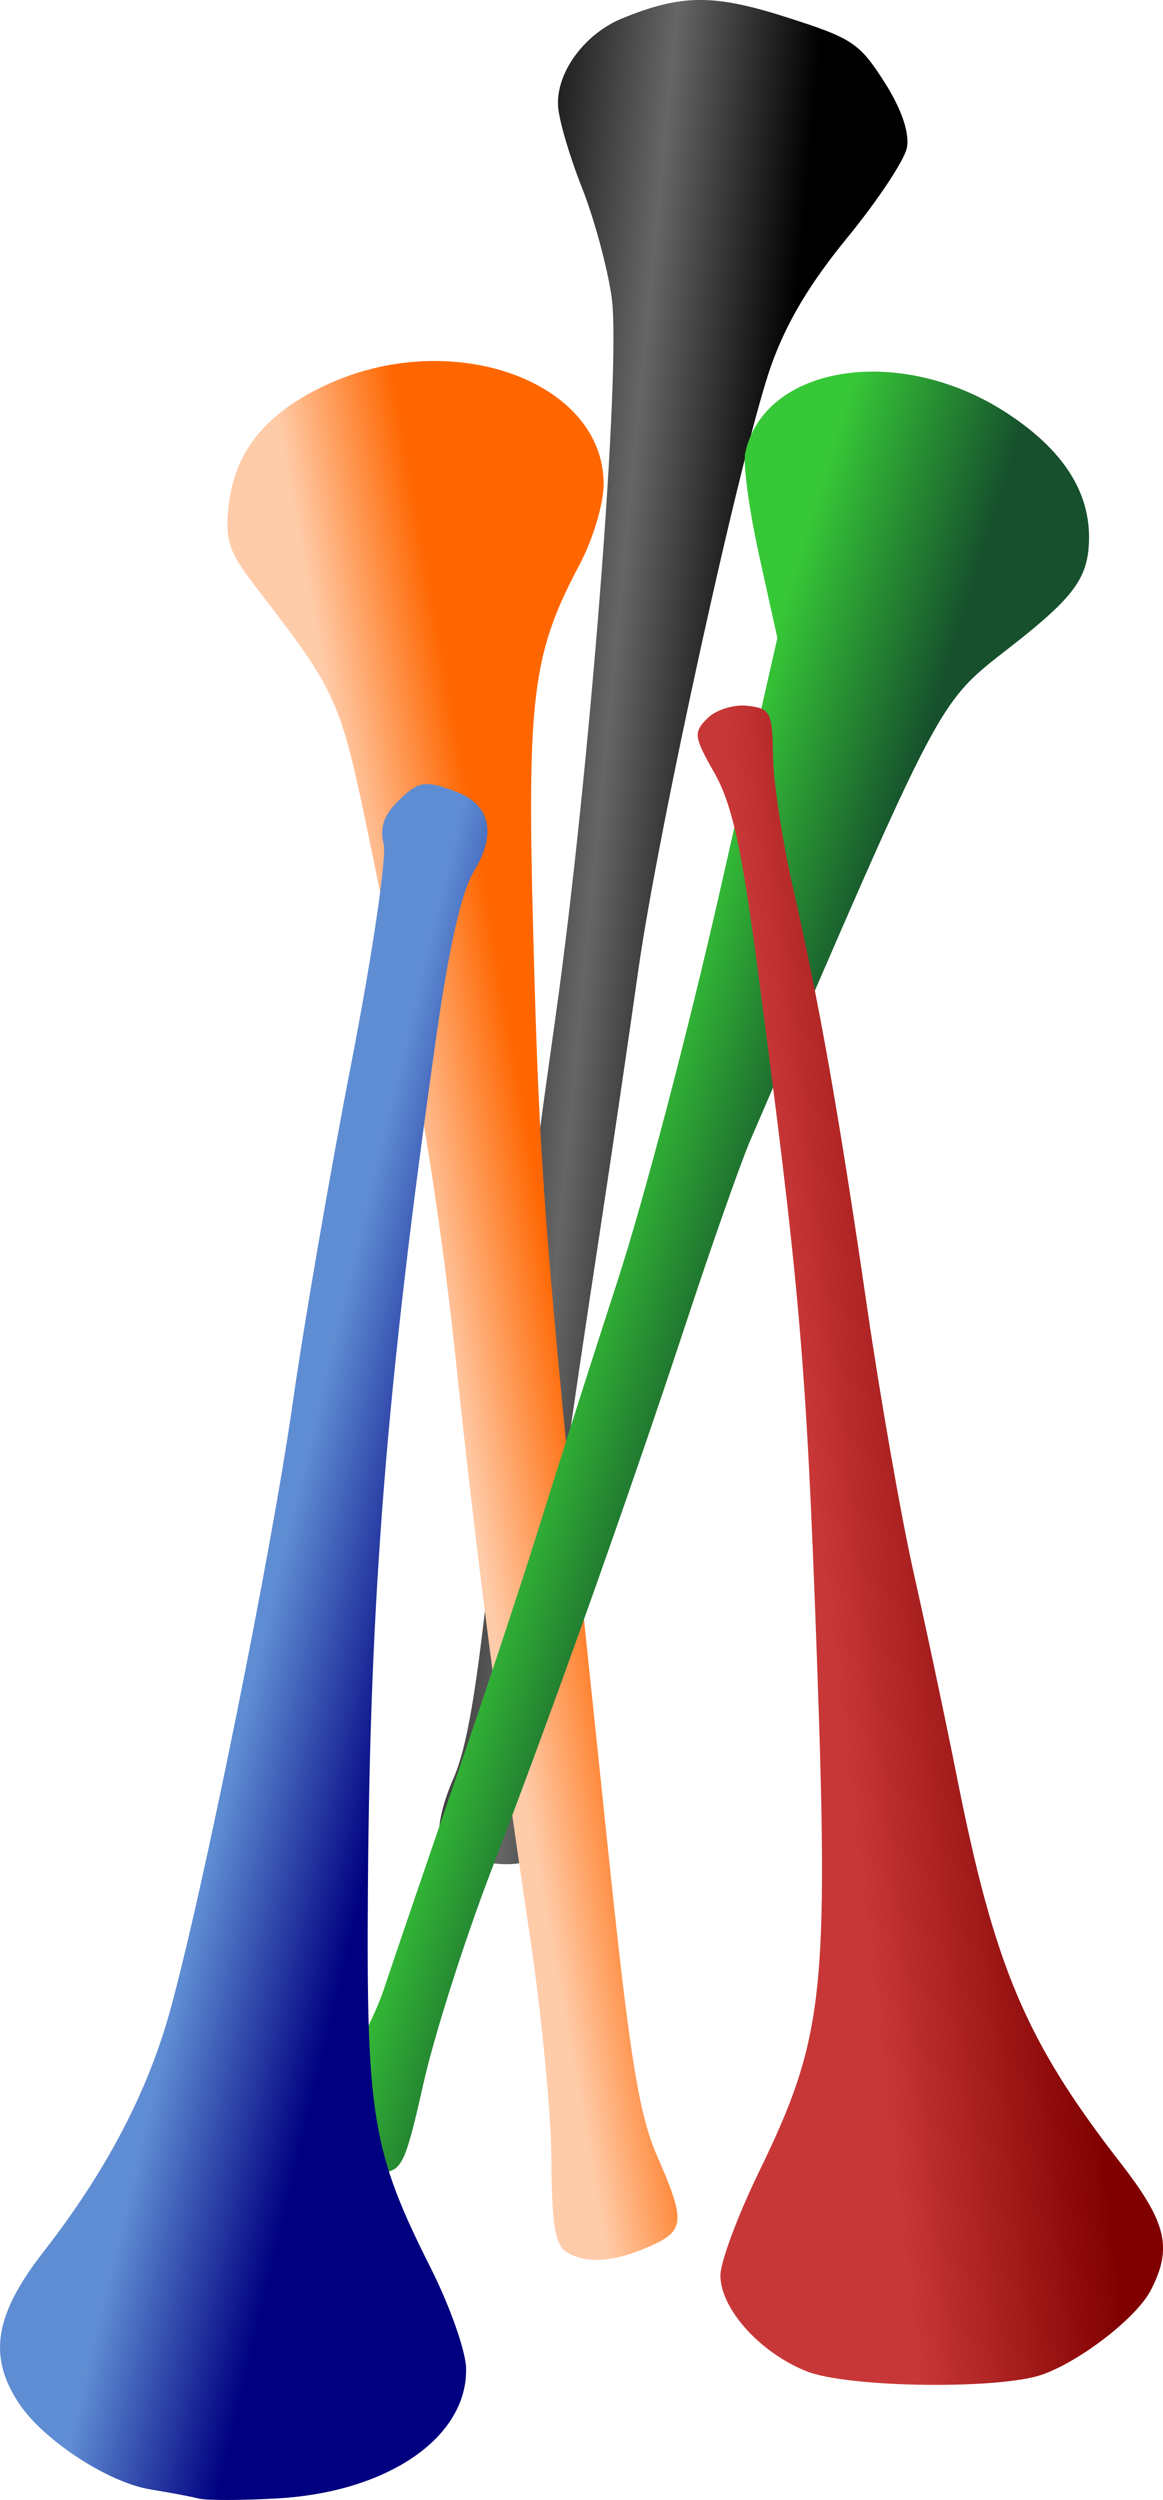
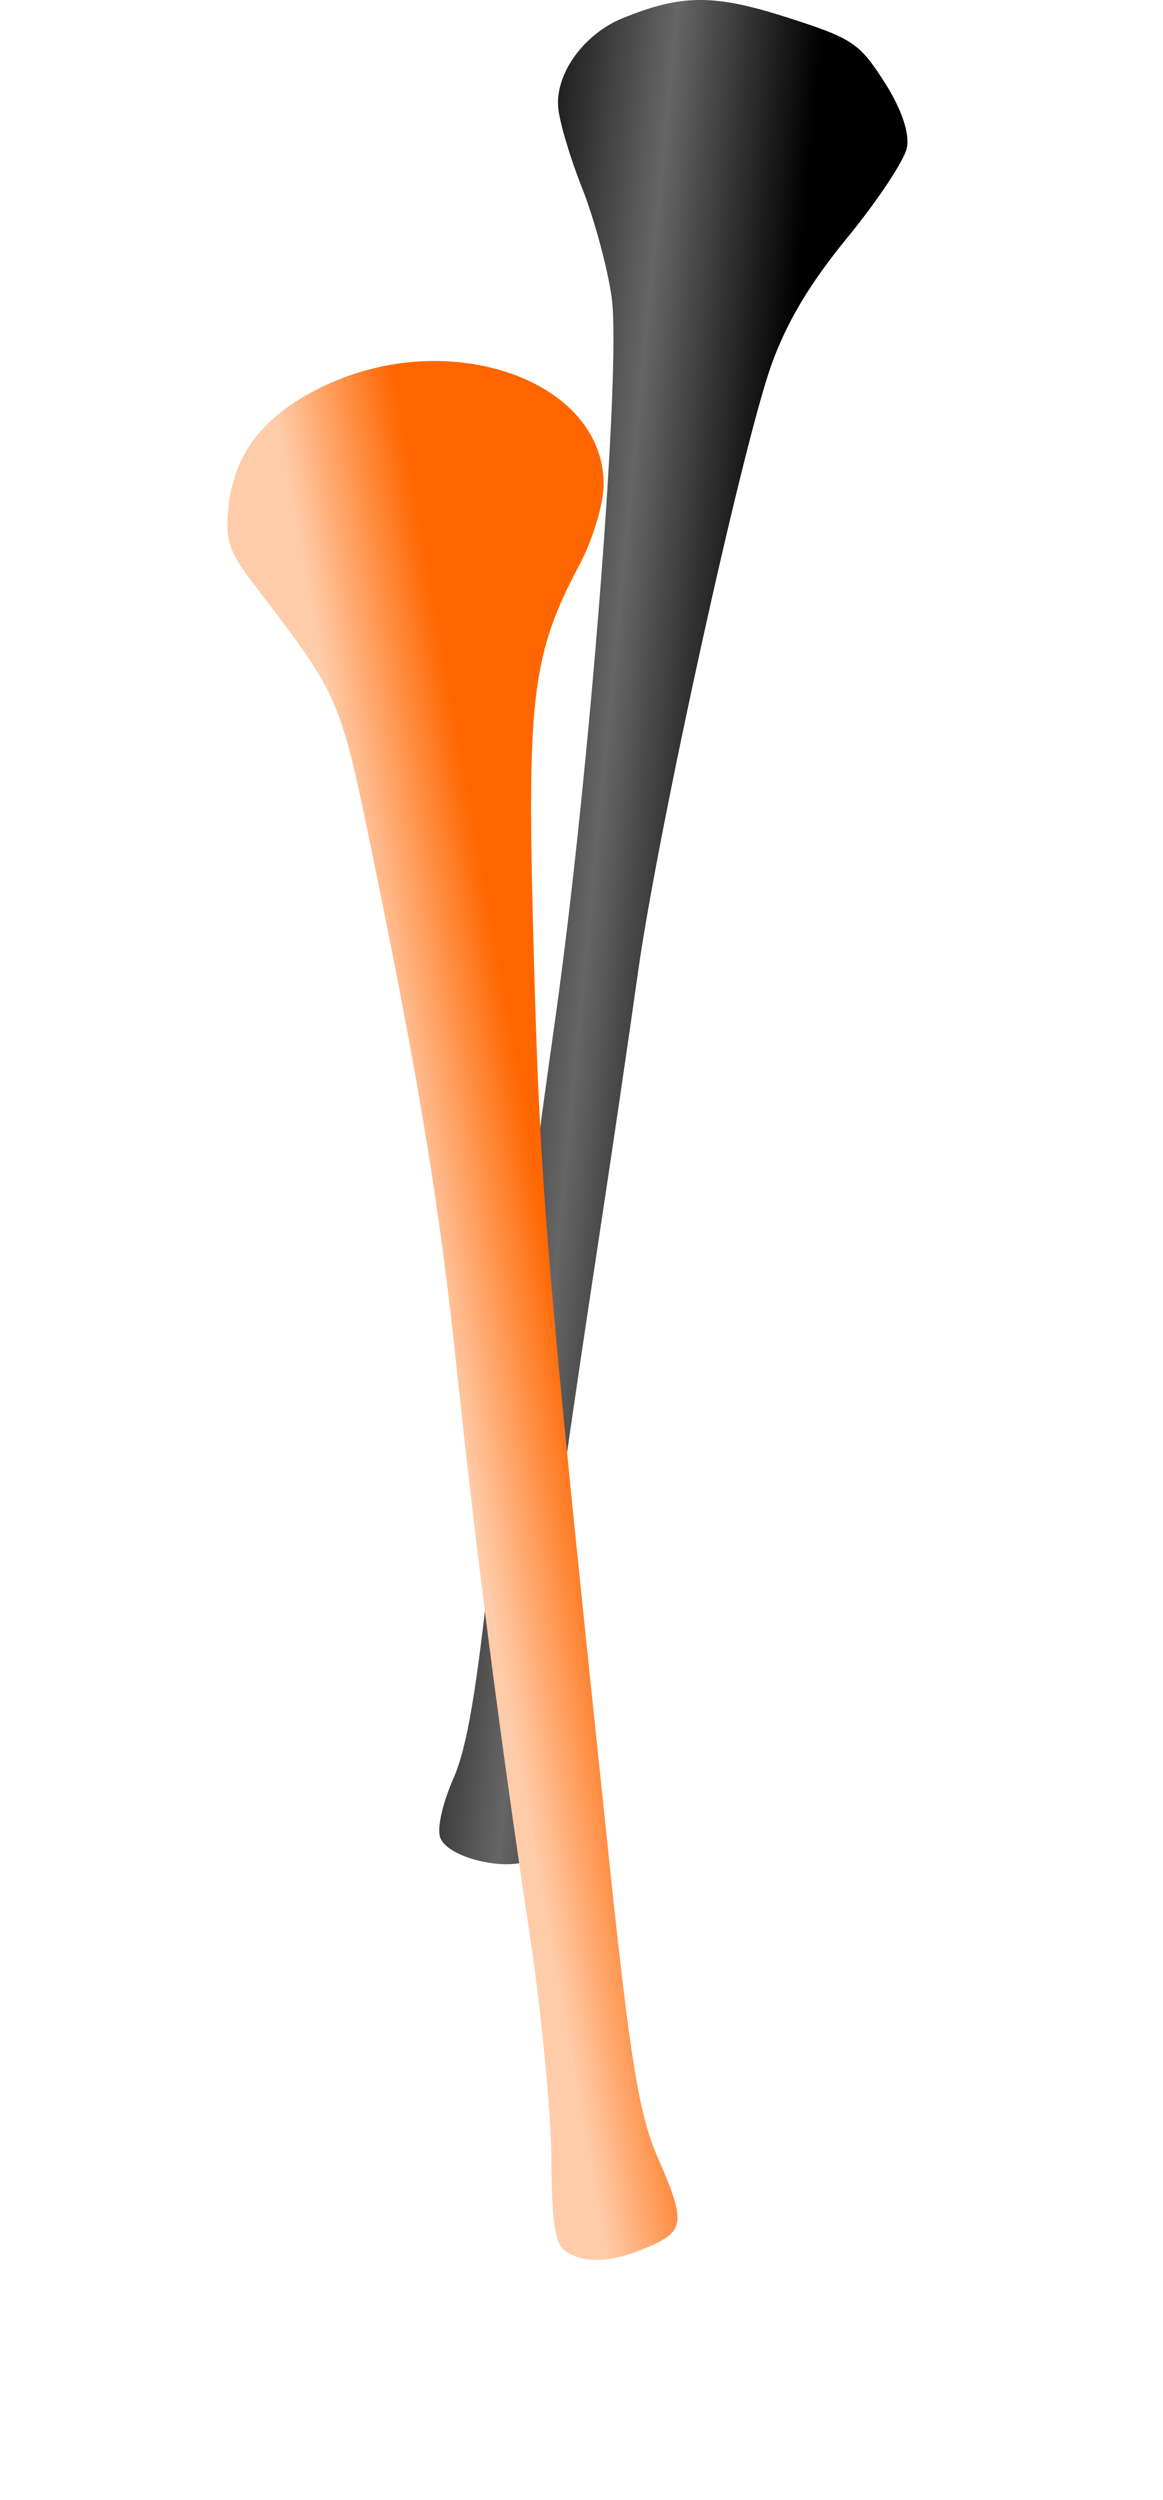
<svg xmlns="http://www.w3.org/2000/svg" viewBox="0 0 372.78 800.73">
  <defs>
    <linearGradient id="d" y2="638.52" gradientUnits="userSpaceOnUse" x2="284.7" gradientTransform="translate(10.888 -31.674)" y1="626.74" x1="235.58">
      <stop offset="0" stop-color="#5f8dd3" />
      <stop offset="1" stop-color="navy" />
    </linearGradient>
    <linearGradient id="b" y2="352.56" gradientUnits="userSpaceOnUse" x2="302.89" y1="359.49" x1="264.28">
      <stop offset="0" stop-color="#fca" />
      <stop offset="1" stop-color="#f60" />
    </linearGradient>
    <linearGradient id="c" y2="354.54" gradientUnits="userSpaceOnUse" x2="447.4" y1="337.71" x1="392.96">
      <stop offset="0" stop-color="#37c837" />
      <stop offset="1" stop-color="#16502d" />
    </linearGradient>
    <linearGradient id="a" y2="528.75" gradientUnits="userSpaceOnUse" x2="433.54" gradientTransform="rotate(12.435 1595.44 257.969)" y1="540.62" x1="335.55">
      <stop offset="0" />
      <stop offset=".524" stop-color="#666" />
      <stop offset="1" />
    </linearGradient>
    <linearGradient id="e" y2="709.88" gradientUnits="userSpaceOnUse" x2="499.86" gradientTransform="translate(-6.929 -44.542)" y1="717.8" x1="432.55">
      <stop offset="0" stop-color="#c83737" />
      <stop offset="1" stop-color="maroon" />
    </linearGradient>
  </defs>
  <path d="M295.04 693.91c-.936-3.1.841-10.834 4.314-18.776 4.373-10 7.48-28.346 11.975-70.703 10.097-95.154 12.155-112.34 20.754-173.3 10.91-77.333 21.118-208.2 17.97-230.38-1.355-9.545-5.645-25.36-9.534-35.144-3.89-9.784-7.322-21.442-7.629-25.907-.74-10.801 8.384-23.314 20.641-28.303 19.04-7.75 29.317-7.789 52.973-.199 20.814 6.679 22.99 8.135 31.081 20.804 5.42 8.487 8.087 16.406 7.073 21.005-.896 4.061-9.432 16.904-18.97 28.541-12.082 14.742-19.473 27.088-24.374 40.716-9.32 25.913-36.413 149.1-42.79 194.55-2.784 19.843-8.348 57.671-12.364 84.062-19.216 126.27-23.024 161.68-19.291 179.36 3.208 15.194 3.008 17.407-1.856 20.513-7.364 4.704-27.903.012-29.973-6.848z" fill="url(#a)" transform="translate(-154 -105.55)" />
  <path d="M361.87 825.2c11.732-5.1 11.998-7.947 2.732-29.163-5.731-13.123-8.674-31.189-15.22-93.453-20.924-198.99-22.334-216.24-24.505-299.66-1.936-74.403-.173-88.198 14.891-116.53 4.29-8.067 7.724-19.53 7.724-25.776 0-33.248-49.155-50.597-89.405-31.555-19.245 9.104-28.914 21.236-30.833 38.685-1.164 10.59.09 14.51 7.904 24.695 27.96 36.446 27.693 35.836 38.431 87.933 14.88 72.196 21.381 111.98 26.934 164.81 5.797 55.155 13.785 116.96 23.277 180.1 3.754 24.972 6.875 57.368 6.936 71.991.084 20.249 1.193 27.275 4.65 29.466 6.294 3.988 14.915 3.486 26.485-1.543z" fill="url(#b)" transform="translate(-154 -105.55)" />
-   <path d="M289.76 772.76c3.42-15.26 13.136-45.755 21.59-67.765 19.811-51.577 44.259-120.28 62.917-176.8 8.132-24.637 17.26-50.528 20.285-57.535 62.496-144.8 59.597-139.33 83.826-158.3 19.844-15.537 24.33-21.638 24.681-33.575.463-15.712-8.421-29.396-26.764-41.225-33.936-21.885-77.275-15.134-83.415 12.995-.772 3.536 1.227 18.331 4.441 32.879l5.845 26.451-18.205 80.196c-10.463 46.092-24.54 99.672-33.101 125.99-8.193 25.189-19.352 60.161-24.8 77.714-5.446 17.553-17.722 54.608-27.28 82.342-9.556 27.735-19.751 57.576-22.656 66.314-2.904 8.738-9.959 22.335-15.677 30.216-5.719 7.88-9.93 15.653-9.36 17.271 1.661 4.718 18.286 12.228 25.155 11.364 5.652-.711 6.937-3.641 12.517-28.539z" fill="url(#c)" transform="translate(-154 -105.55)" />
-   <path d="M217.72 905.82c-2.497-.632-9.491-1.954-15.542-2.937-13.581-2.205-34.399-15.848-42.168-27.633-9.926-15.057-7.73-28.386 7.998-48.562 19.9-25.527 33.185-50.77 40.414-76.793 10.572-38.055 32.614-147.16 39.44-195.23 3.547-24.972 11.965-73.747 18.706-108.39 6.741-34.642 11.428-66.29 10.414-70.329-1.283-5.11.012-9.198 4.257-13.443 6.917-6.917 8.782-7.231 19.265-3.246 10.644 4.047 12.689 13.438 5.486 25.191-4.056 6.62-8.018 24.01-12.23 53.681-15.866 111.77-21.174 178.01-21.833 272.42-.51 73.053 1.325 84.086 20.23 121.62 6.02 11.957 11.075 26.255 11.231 31.772.628 22.122-24.82 39.762-60.33 41.821-11.439.664-22.84.689-25.337.055z" fill="url(#d)" transform="translate(-154 -105.55)" />
-   <path d="M412.46 865.03c-14.925-5.972-27.545-20.03-27.545-30.683 0-4.262 5.534-19.13 12.298-33.041 20.959-43.102 22.513-57.164 18.529-167.6-3.327-92.231-5.372-115.71-19.109-219.45-4.935-37.265-8.072-51.346-13.607-61.077-6.642-11.677-6.816-13.025-2.272-17.569 2.722-2.723 8.47-4.51 12.865-4 7.358.853 7.959 2.036 8.152 16.055.115 8.324 3.01 27.393 6.433 42.376 8.475 37.09 14.65 72.037 23.8 134.7 4.253 29.134 10.957 67.272 14.897 84.752 3.94 17.48 10.145 46.765 13.79 65.078 12.2 61.31 22.108 84.657 52.587 123.91 14.693 18.922 16.606 27.045 9.57 40.65-4.452 8.61-22.06 22.347-34.451 26.877-13.634 4.984-62.615 4.356-75.936-.974z" fill="url(#e)" transform="translate(-154 -105.55)" />
</svg>